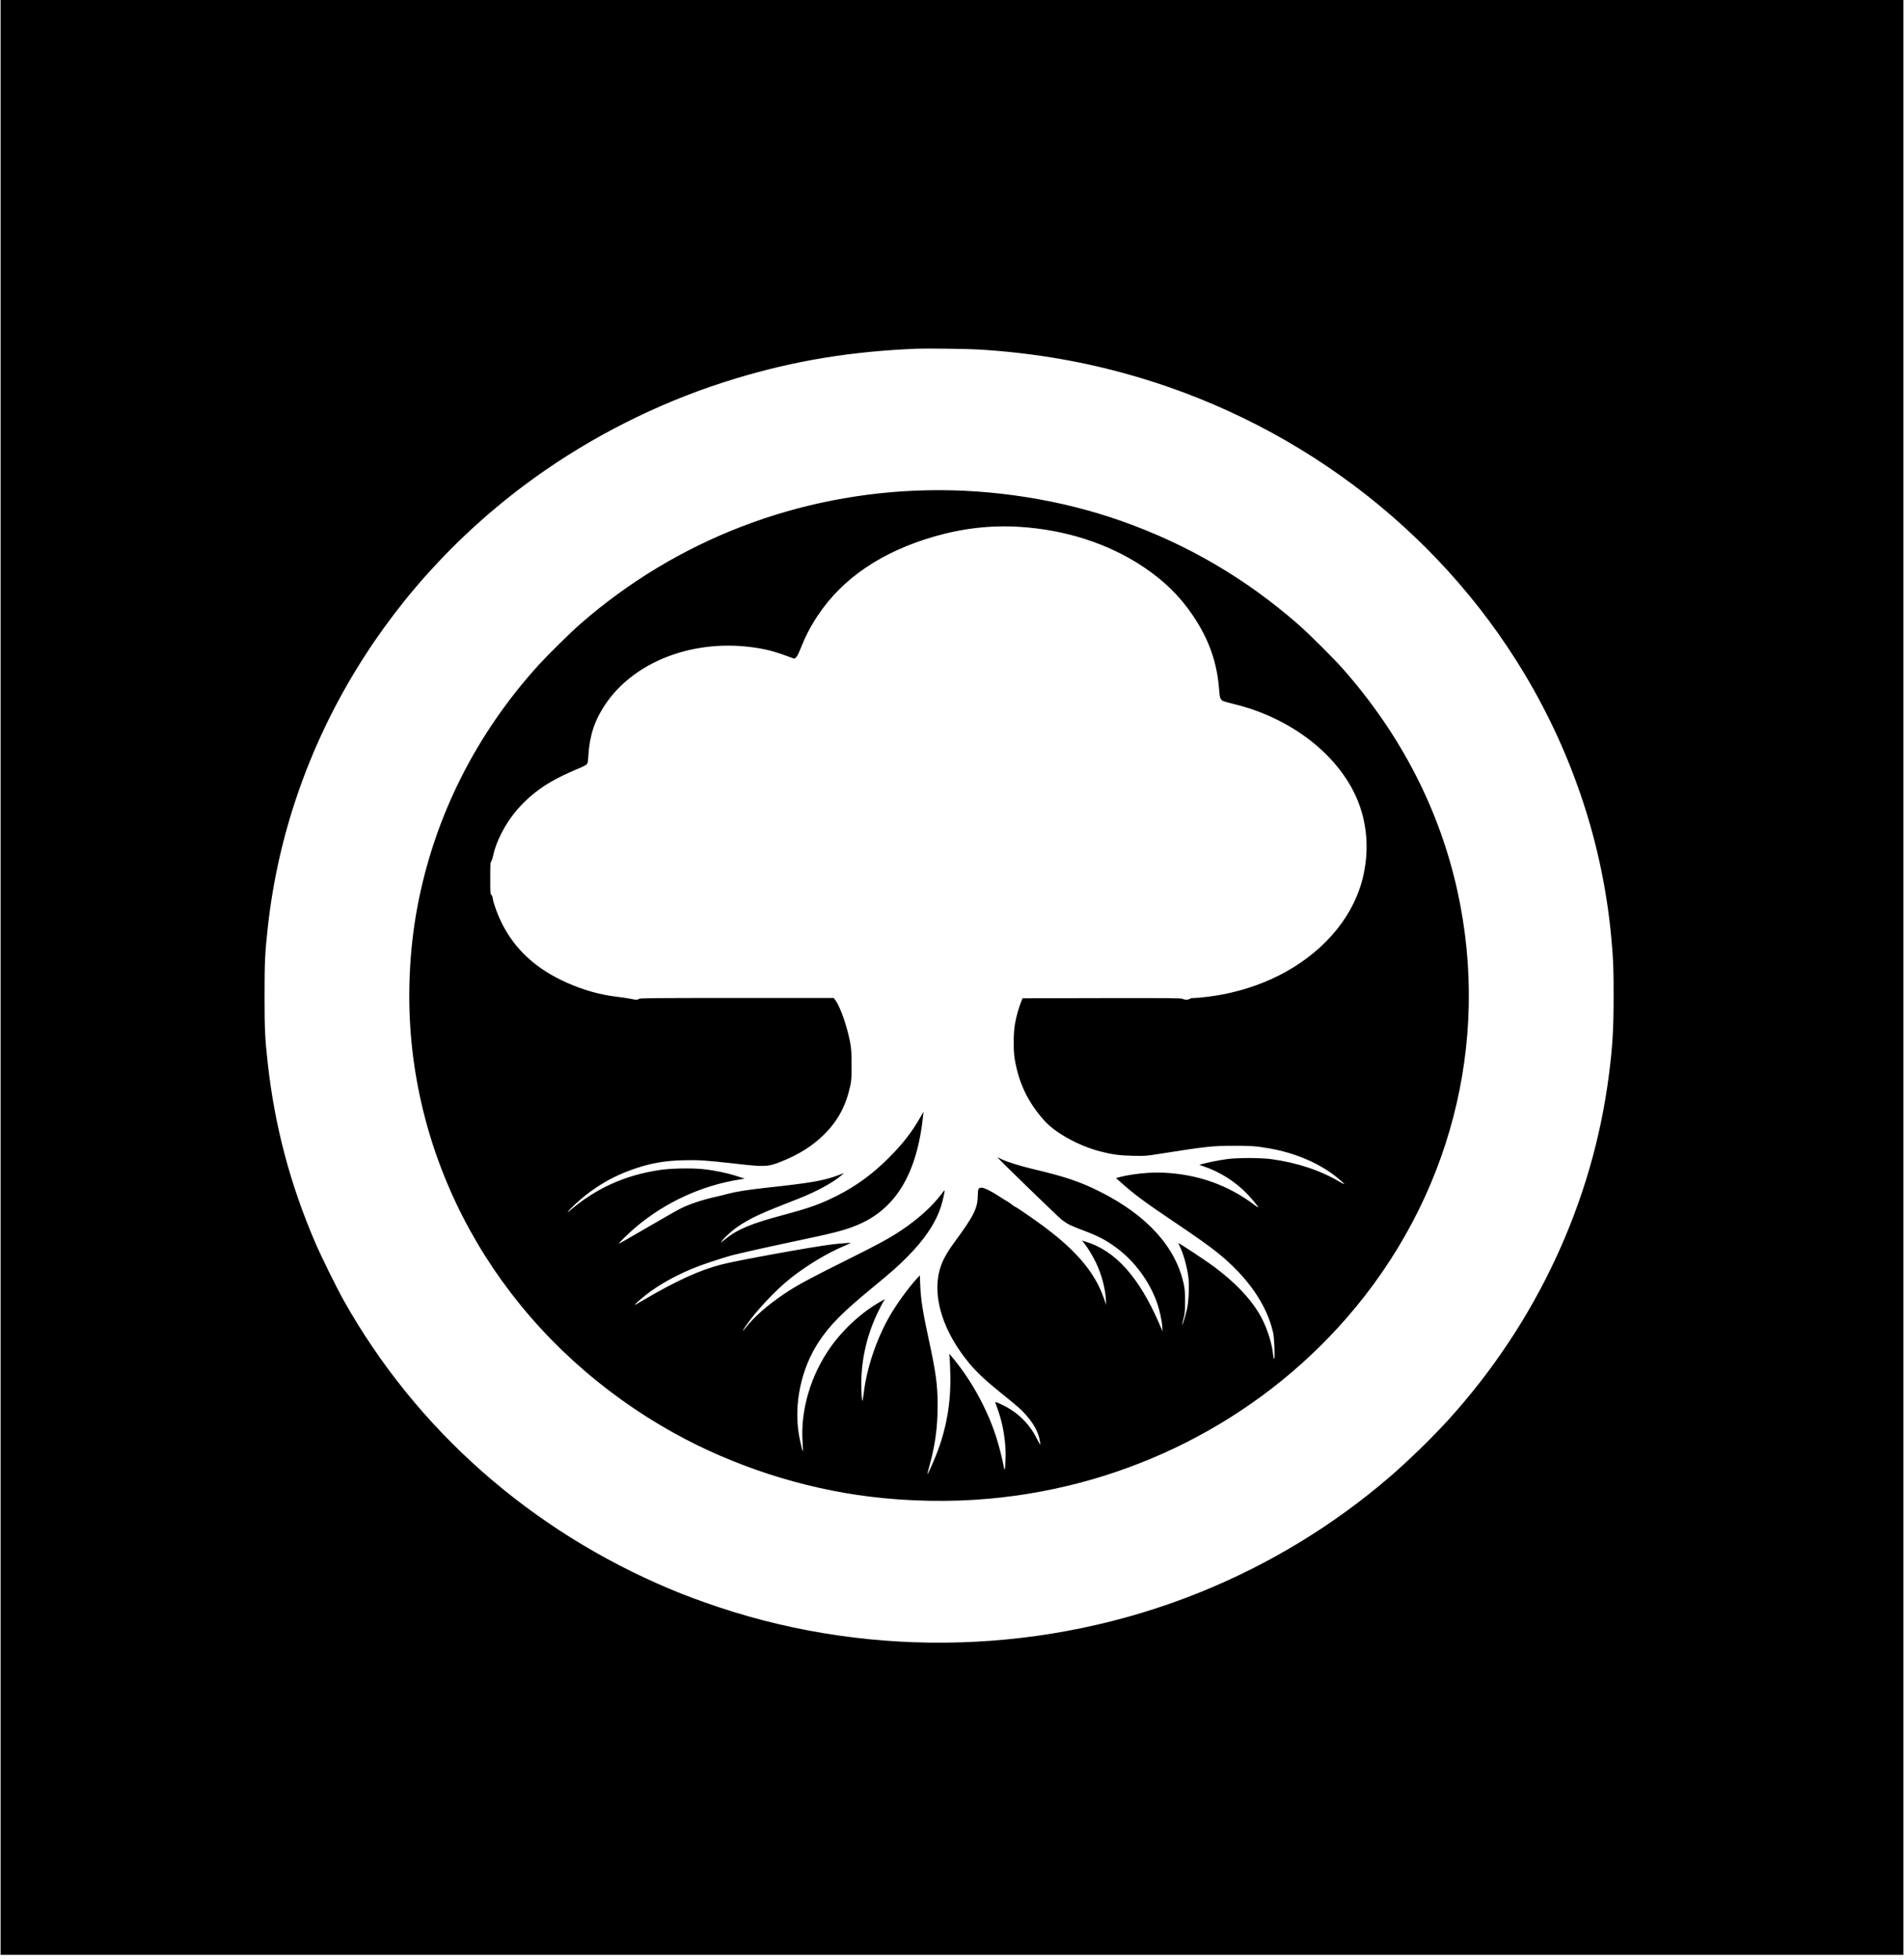
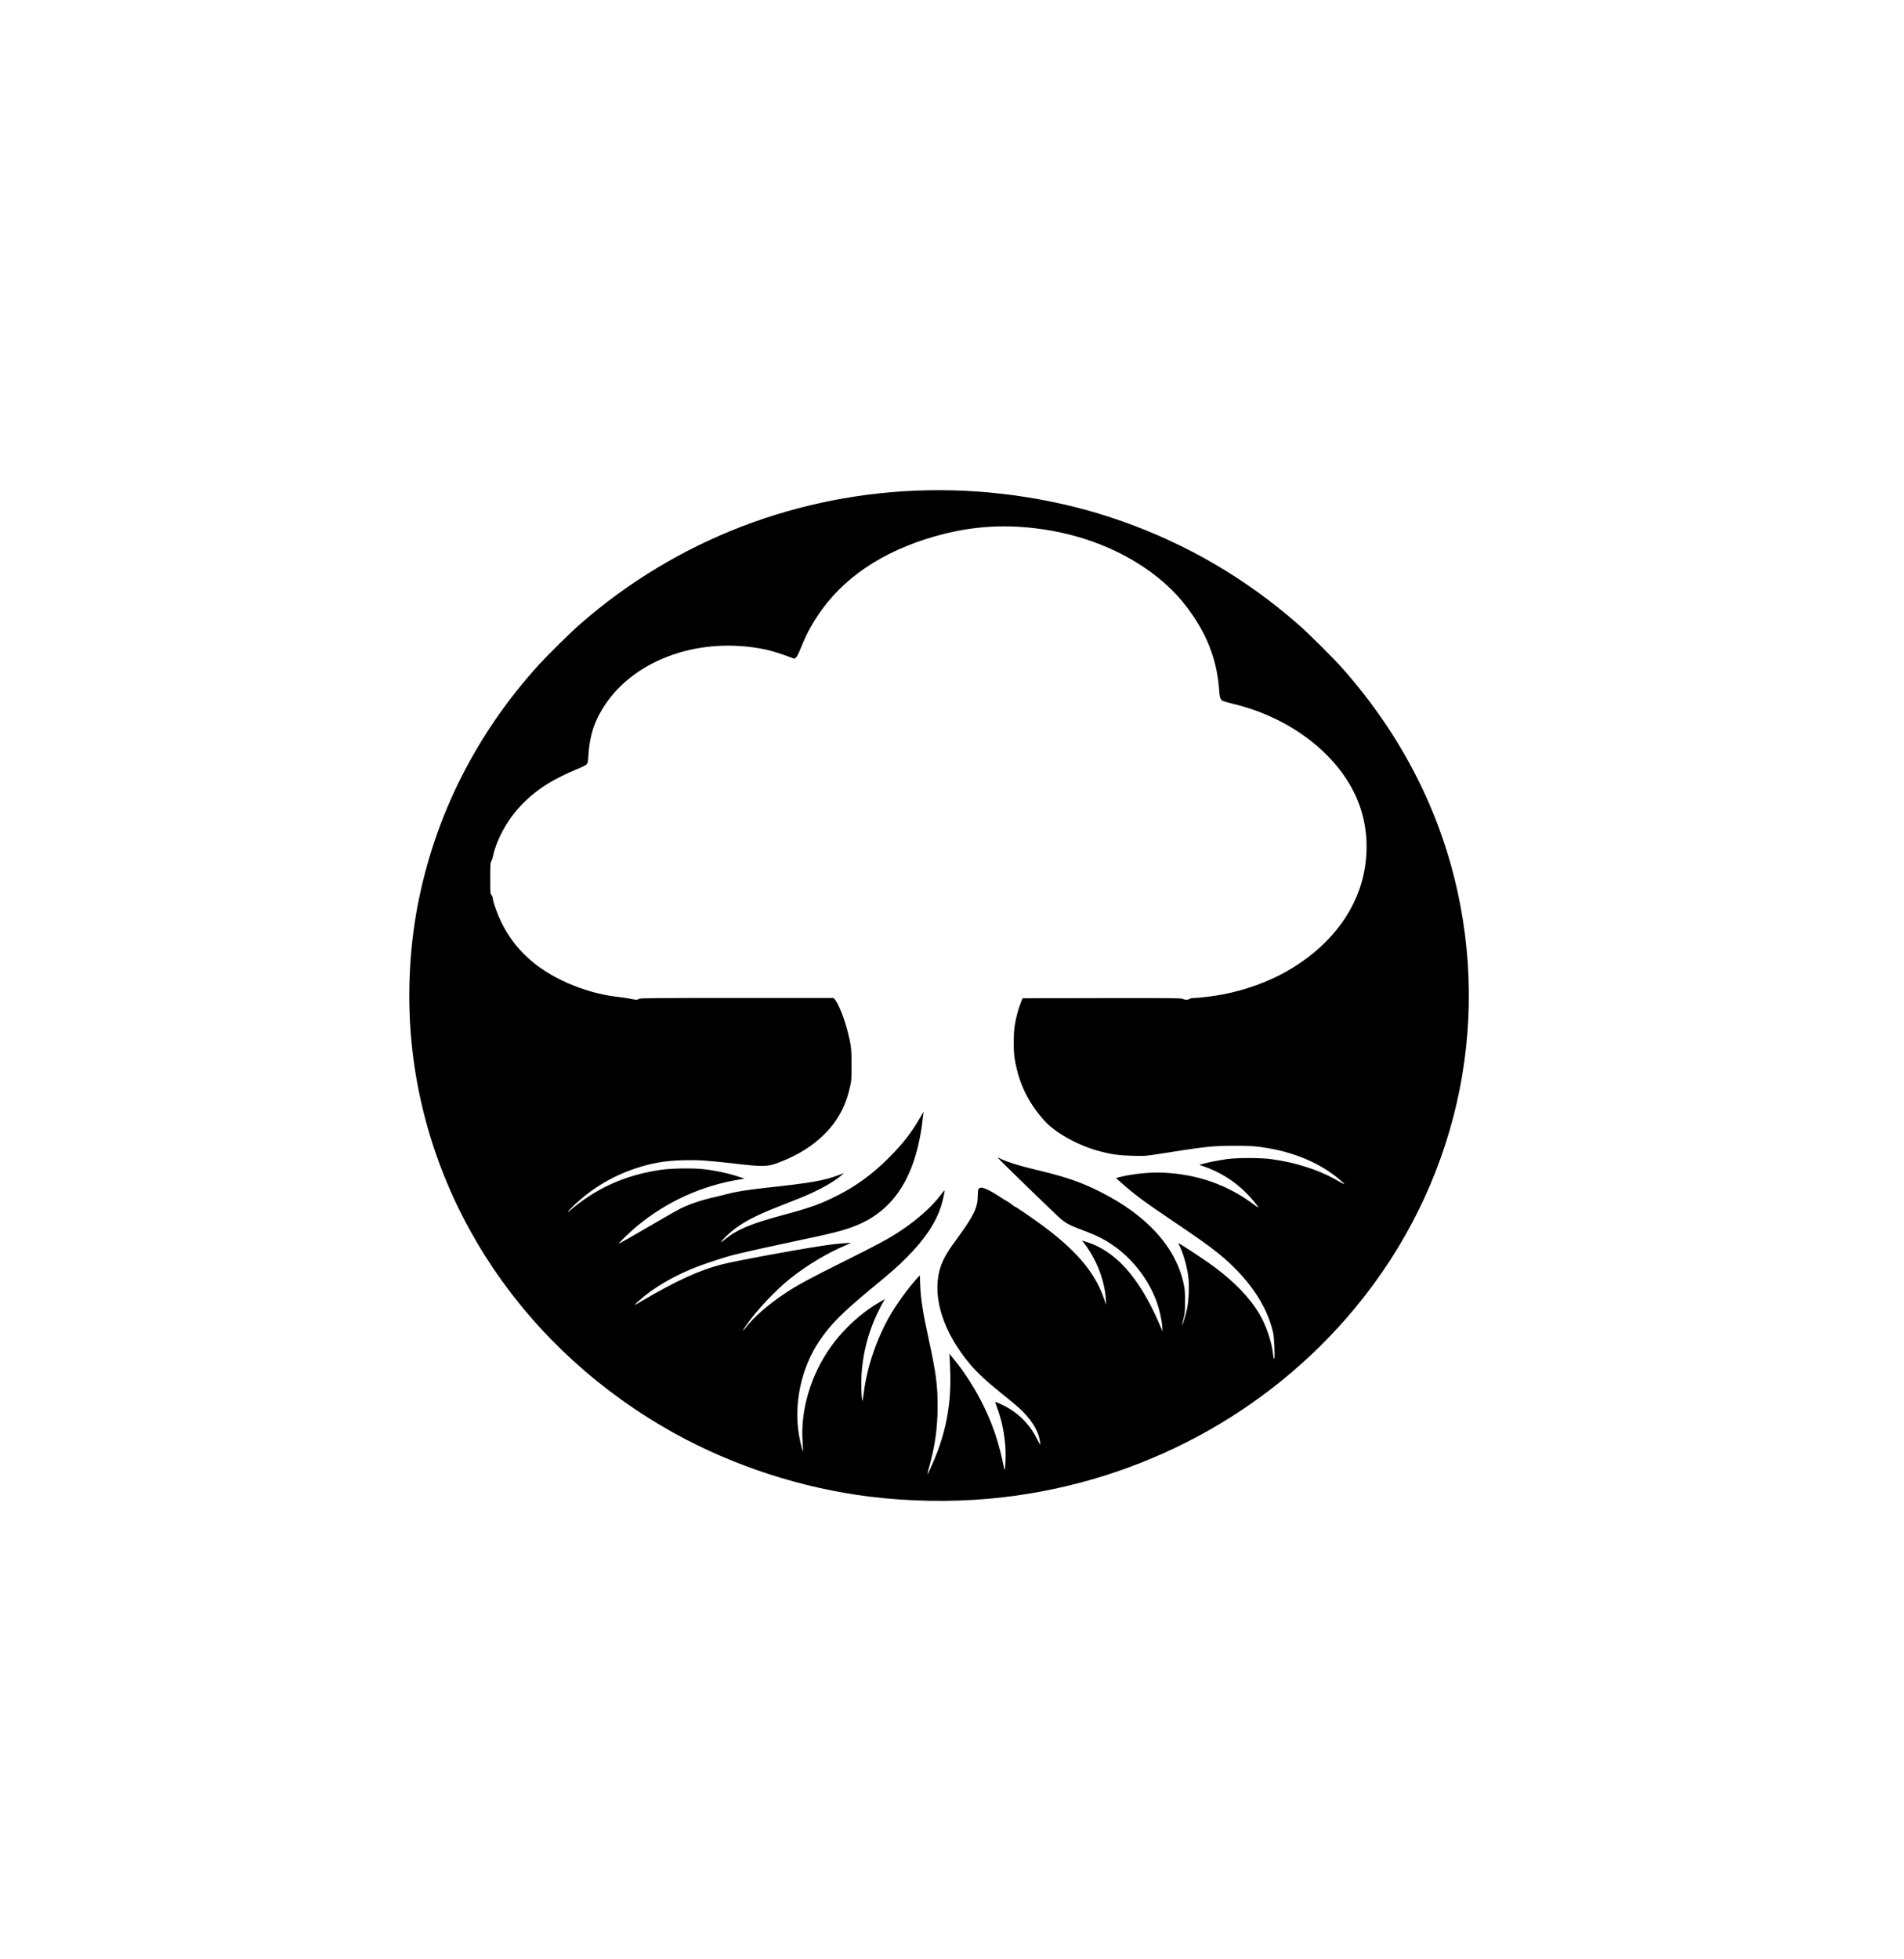
<svg xmlns="http://www.w3.org/2000/svg" version="1.0" width="3243pt" height="3335pt" viewBox="0 0 3243 3335" preserveAspectRatio="xMidYMid meet">
  <g transform="translate(0,3335) scale(0.1,-0.1)" fill="#000000" stroke="none">
-     <path d="M10 16710 l0 -16640 16205 0 16205 0 0 16640 0 16640 -16205 0 -16205 0 0 -16640z m16655 10690 c852 -51 1650 -180 2434 -391 2893 -779 5368 -2629 6869 -5134 826 -1380 1332 -2915 1476 -4485 35 -376 40 -516 40 -990 0 -565 -17 -857 -80 -1350 -276 -2160 -1230 -4211 -2728 -5865 -273 -301 -689 -706 -1005 -978 -957 -823 -2044 -1485 -3226 -1963 -2598 -1051 -5545 -1142 -8205 -255 -314 105 -555 195 -815 303 -2386 999 -4337 2722 -5570 4918 -129 231 -388 756 -492 1000 -423 987 -685 1977 -802 3035 -48 424 -55 585 -55 1155 0 570 7 720 55 1160 339 3112 2072 5960 4744 7797 980 673 2083 1204 3222 1548 1011 306 1972 464 3103 509 153 6 861 -3 1035 -14z" />
    <path d="M15790 25003 c-2190 -46 -4264 -844 -5898 -2269 -182 -159 -541 -512 -712 -699 -1073 -1179 -1781 -2589 -2070 -4120 -141 -747 -176 -1566 -99 -2330 278 -2771 1941 -5233 4484 -6640 1004 -555 2170 -933 3315 -1074 672 -83 1372 -95 2035 -36 2366 212 4551 1314 6085 3070 1768 2023 2462 4689 1895 7270 -305 1387 -963 2666 -1944 3779 -167 190 -579 600 -776 772 -886 774 -1879 1355 -2988 1748 -1036 368 -2202 553 -3327 529z m1585 -623 c776 -50 1501 -284 2092 -676 354 -235 624 -498 845 -824 280 -412 421 -814 454 -1285 8 -122 22 -160 66 -180 18 -8 99 -30 180 -50 968 -233 1778 -856 2101 -1615 170 -400 209 -852 110 -1298 -145 -662 -620 -1254 -1321 -1646 -318 -178 -693 -312 -1077 -386 -148 -28 -402 -60 -478 -60 -40 0 -70 -5 -83 -15 -25 -19 -83 -19 -121 0 -27 13 -195 15 -1379 13 l-1348 -3 -28 -72 c-42 -109 -77 -235 -100 -363 -28 -153 -30 -456 -4 -605 70 -407 221 -723 497 -1036 188 -213 584 -433 953 -530 205 -53 334 -71 561 -76 205 -5 216 -4 440 31 795 126 921 140 1280 140 286 1 384 -6 605 -45 470 -82 893 -270 1199 -533 45 -38 79 -71 76 -74 -2 -3 -35 13 -72 35 -333 198 -729 329 -1168 389 -180 25 -580 25 -755 1 -138 -19 -340 -59 -421 -83 l-52 -16 69 -23 c282 -95 534 -254 743 -467 83 -86 191 -216 191 -231 0 -5 -21 7 -47 27 -459 350 -979 536 -1576 562 -216 10 -524 -21 -730 -74 l-69 -17 79 -71 c229 -205 402 -334 908 -674 406 -274 586 -402 744 -528 511 -411 839 -884 946 -1362 20 -88 33 -426 18 -441 -7 -7 -12 13 -17 56 -24 237 -123 524 -253 735 -161 260 -404 511 -740 764 -156 117 -623 425 -623 411 0 -3 11 -27 24 -53 62 -123 125 -348 147 -526 17 -137 6 -401 -21 -530 -21 -98 -78 -291 -85 -284 -2 2 8 48 22 103 24 90 26 119 27 295 0 167 -3 210 -22 300 -138 634 -626 1171 -1432 1575 -335 168 -591 254 -1145 385 -232 56 -437 120 -536 170 -32 17 -59 28 -59 26 0 -13 1039 -1021 1097 -1064 95 -72 151 -100 358 -177 254 -95 398 -170 563 -292 313 -231 565 -569 696 -933 44 -123 85 -308 92 -413 l5 -82 -60 139 c-348 796 -749 1239 -1259 1390 l-53 15 35 -42 c61 -76 146 -214 201 -329 97 -201 159 -434 171 -632 l5 -91 -39 111 c-161 464 -504 856 -1145 1312 -187 133 -367 254 -367 247 0 -3 -23 13 -52 35 -28 23 -68 50 -87 60 -20 10 -81 48 -136 85 -117 78 -252 145 -292 145 -59 0 -67 -16 -69 -136 -3 -213 -66 -340 -388 -779 -151 -205 -225 -344 -265 -499 -121 -463 71 -1055 517 -1586 122 -146 286 -298 527 -491 121 -97 255 -208 299 -247 208 -187 335 -382 366 -565 7 -38 10 -70 8 -72 -2 -3 -30 46 -61 108 -124 247 -318 438 -571 563 -119 58 -143 65 -130 37 4 -10 26 -74 50 -143 66 -194 105 -399 120 -631 7 -113 -3 -359 -15 -359 -4 0 -13 35 -20 77 -19 111 -83 358 -131 503 -156 470 -416 940 -725 1314 l-68 81 7 -55 c3 -30 9 -161 12 -290 13 -490 -65 -936 -241 -1380 -60 -151 -144 -335 -150 -329 -2 2 14 65 35 141 96 341 140 659 140 1023 0 359 -27 558 -154 1145 -102 471 -132 665 -143 927 l-6 151 -51 -55 c-147 -161 -354 -447 -468 -648 -223 -393 -383 -870 -435 -1292 -10 -79 -21 -143 -24 -143 -9 0 -19 150 -19 295 0 412 96 828 280 1210 32 66 73 144 90 174 l32 54 -59 -33 c-325 -182 -640 -467 -863 -780 -343 -482 -519 -1079 -480 -1627 6 -80 8 -148 6 -150 -7 -7 -45 149 -67 272 -93 534 38 1146 344 1602 189 282 395 489 897 903 353 291 431 360 595 524 300 300 486 576 580 860 31 93 71 273 63 281 -2 2 -35 -37 -73 -88 -143 -189 -385 -406 -655 -587 -215 -144 -394 -241 -975 -530 -596 -296 -810 -412 -1019 -552 -289 -193 -522 -397 -668 -584 -63 -80 -58 -56 8 38 180 259 501 600 754 802 282 225 640 439 937 562 48 20 90 39 93 41 7 8 -173 -5 -320 -23 -327 -39 -1586 -267 -1875 -340 -370 -94 -772 -276 -1335 -607 -80 -47 -146 -84 -148 -82 -5 5 80 81 174 157 239 192 576 376 926 507 163 60 502 169 583 187 33 7 155 35 270 63 116 27 415 93 665 146 778 164 934 203 1150 290 671 269 1040 875 1144 1880 l7 60 -52 -90 c-147 -259 -302 -458 -539 -695 -272 -273 -546 -474 -867 -638 -292 -149 -468 -212 -933 -337 -548 -147 -776 -242 -984 -409 -38 -31 -71 -56 -73 -56 -12 0 44 64 104 121 195 182 415 307 838 474 121 48 294 116 385 152 300 118 590 277 725 396 l40 36 -92 -35 c-260 -97 -472 -133 -1268 -219 -282 -31 -493 -65 -625 -101 -52 -15 -131 -34 -175 -44 -245 -53 -475 -129 -635 -211 -52 -26 -306 -171 -565 -322 -258 -151 -472 -272 -474 -270 -9 7 173 184 289 282 508 427 1123 709 1775 812 l80 13 -135 43 c-167 54 -378 98 -575 119 -198 21 -552 14 -740 -15 -595 -90 -1085 -312 -1524 -687 -84 -73 -24 2 81 100 308 286 641 484 1038 616 279 92 495 129 807 137 260 7 396 -2 888 -58 497 -57 551 -55 767 30 315 124 557 277 758 480 225 227 360 482 431 811 21 93 23 133 23 355 1 272 -8 344 -64 565 -54 214 -146 451 -205 533 l-35 47 -1648 0 c-1434 0 -1651 -2 -1668 -15 -24 -19 -57 -19 -137 0 -36 8 -145 24 -243 36 -273 31 -568 114 -843 236 -529 234 -894 569 -1120 1028 -66 133 -137 329 -147 405 -4 29 -14 56 -25 66 -18 16 -19 36 -19 280 0 244 1 265 20 296 11 19 26 68 34 110 8 42 33 123 55 180 167 426 463 774 879 1031 121 75 339 182 498 246 75 30 142 63 155 77 20 22 24 38 31 157 21 338 106 595 287 864 527 782 1629 1162 2721 937 111 -23 247 -65 437 -136 l62 -23 26 20 c18 14 42 58 75 140 93 232 171 382 295 570 422 638 1089 1091 1988 1351 494 142 968 195 1462 164z" />
  </g>
</svg>